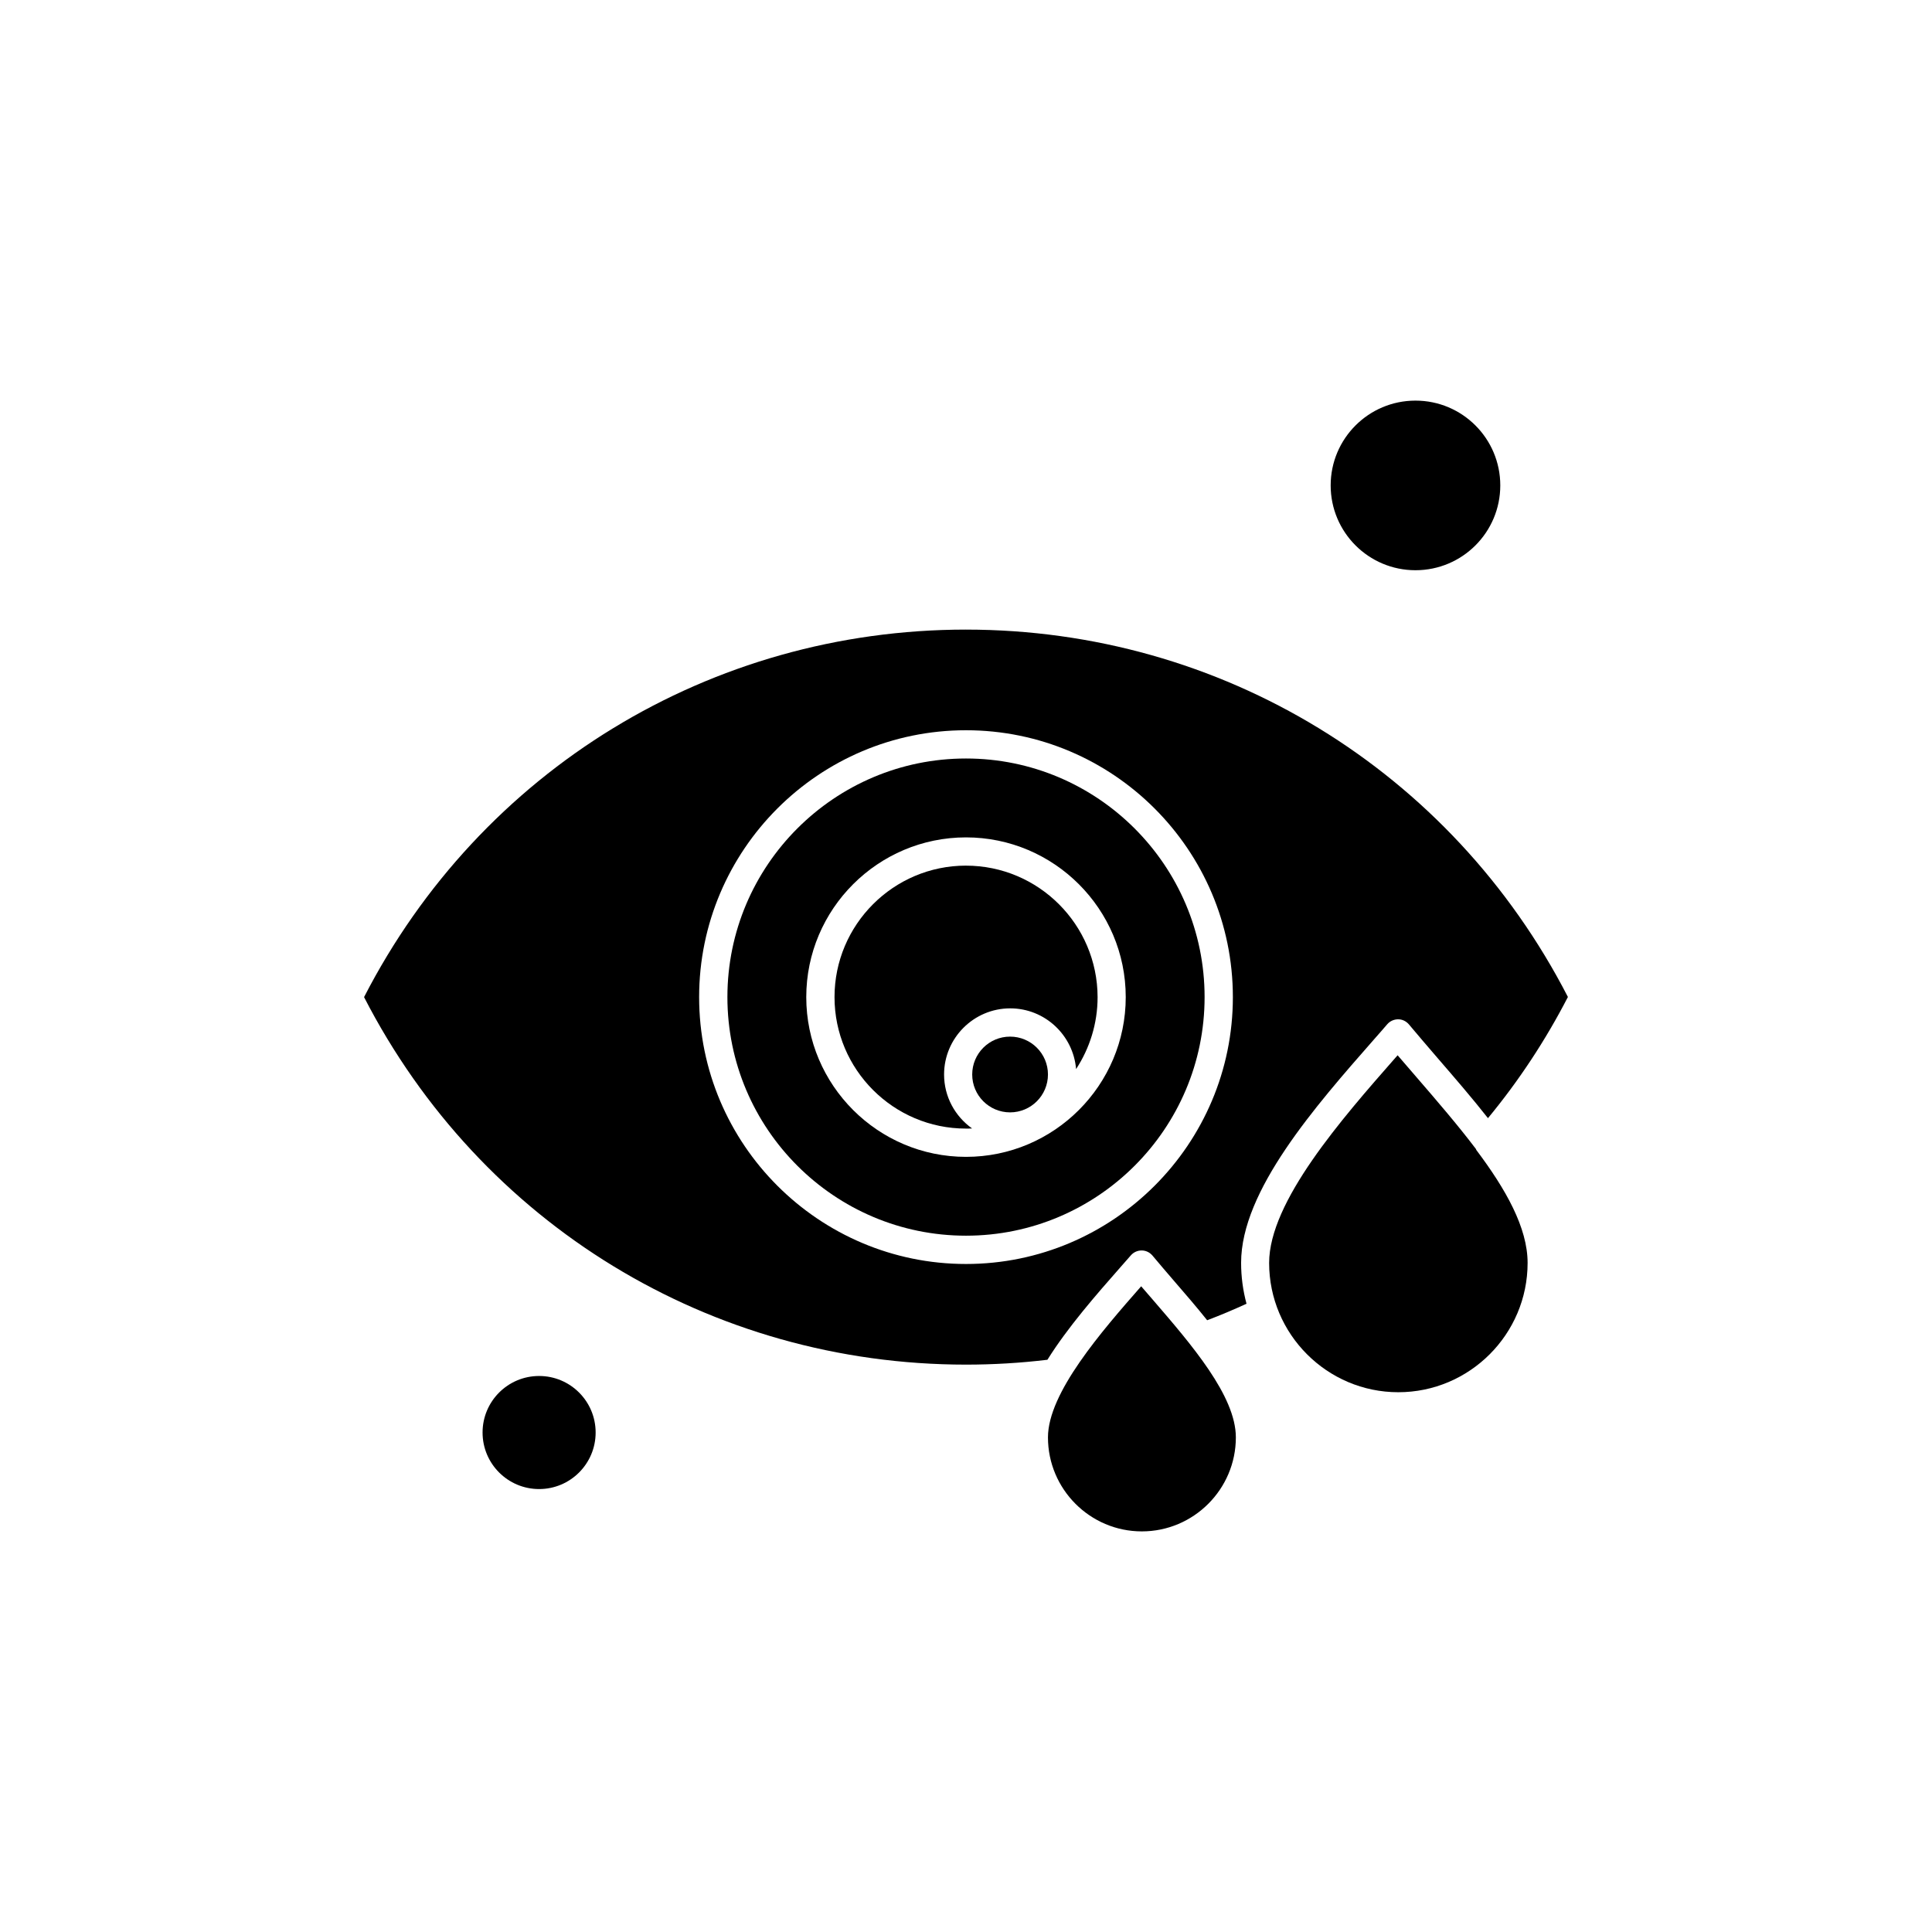
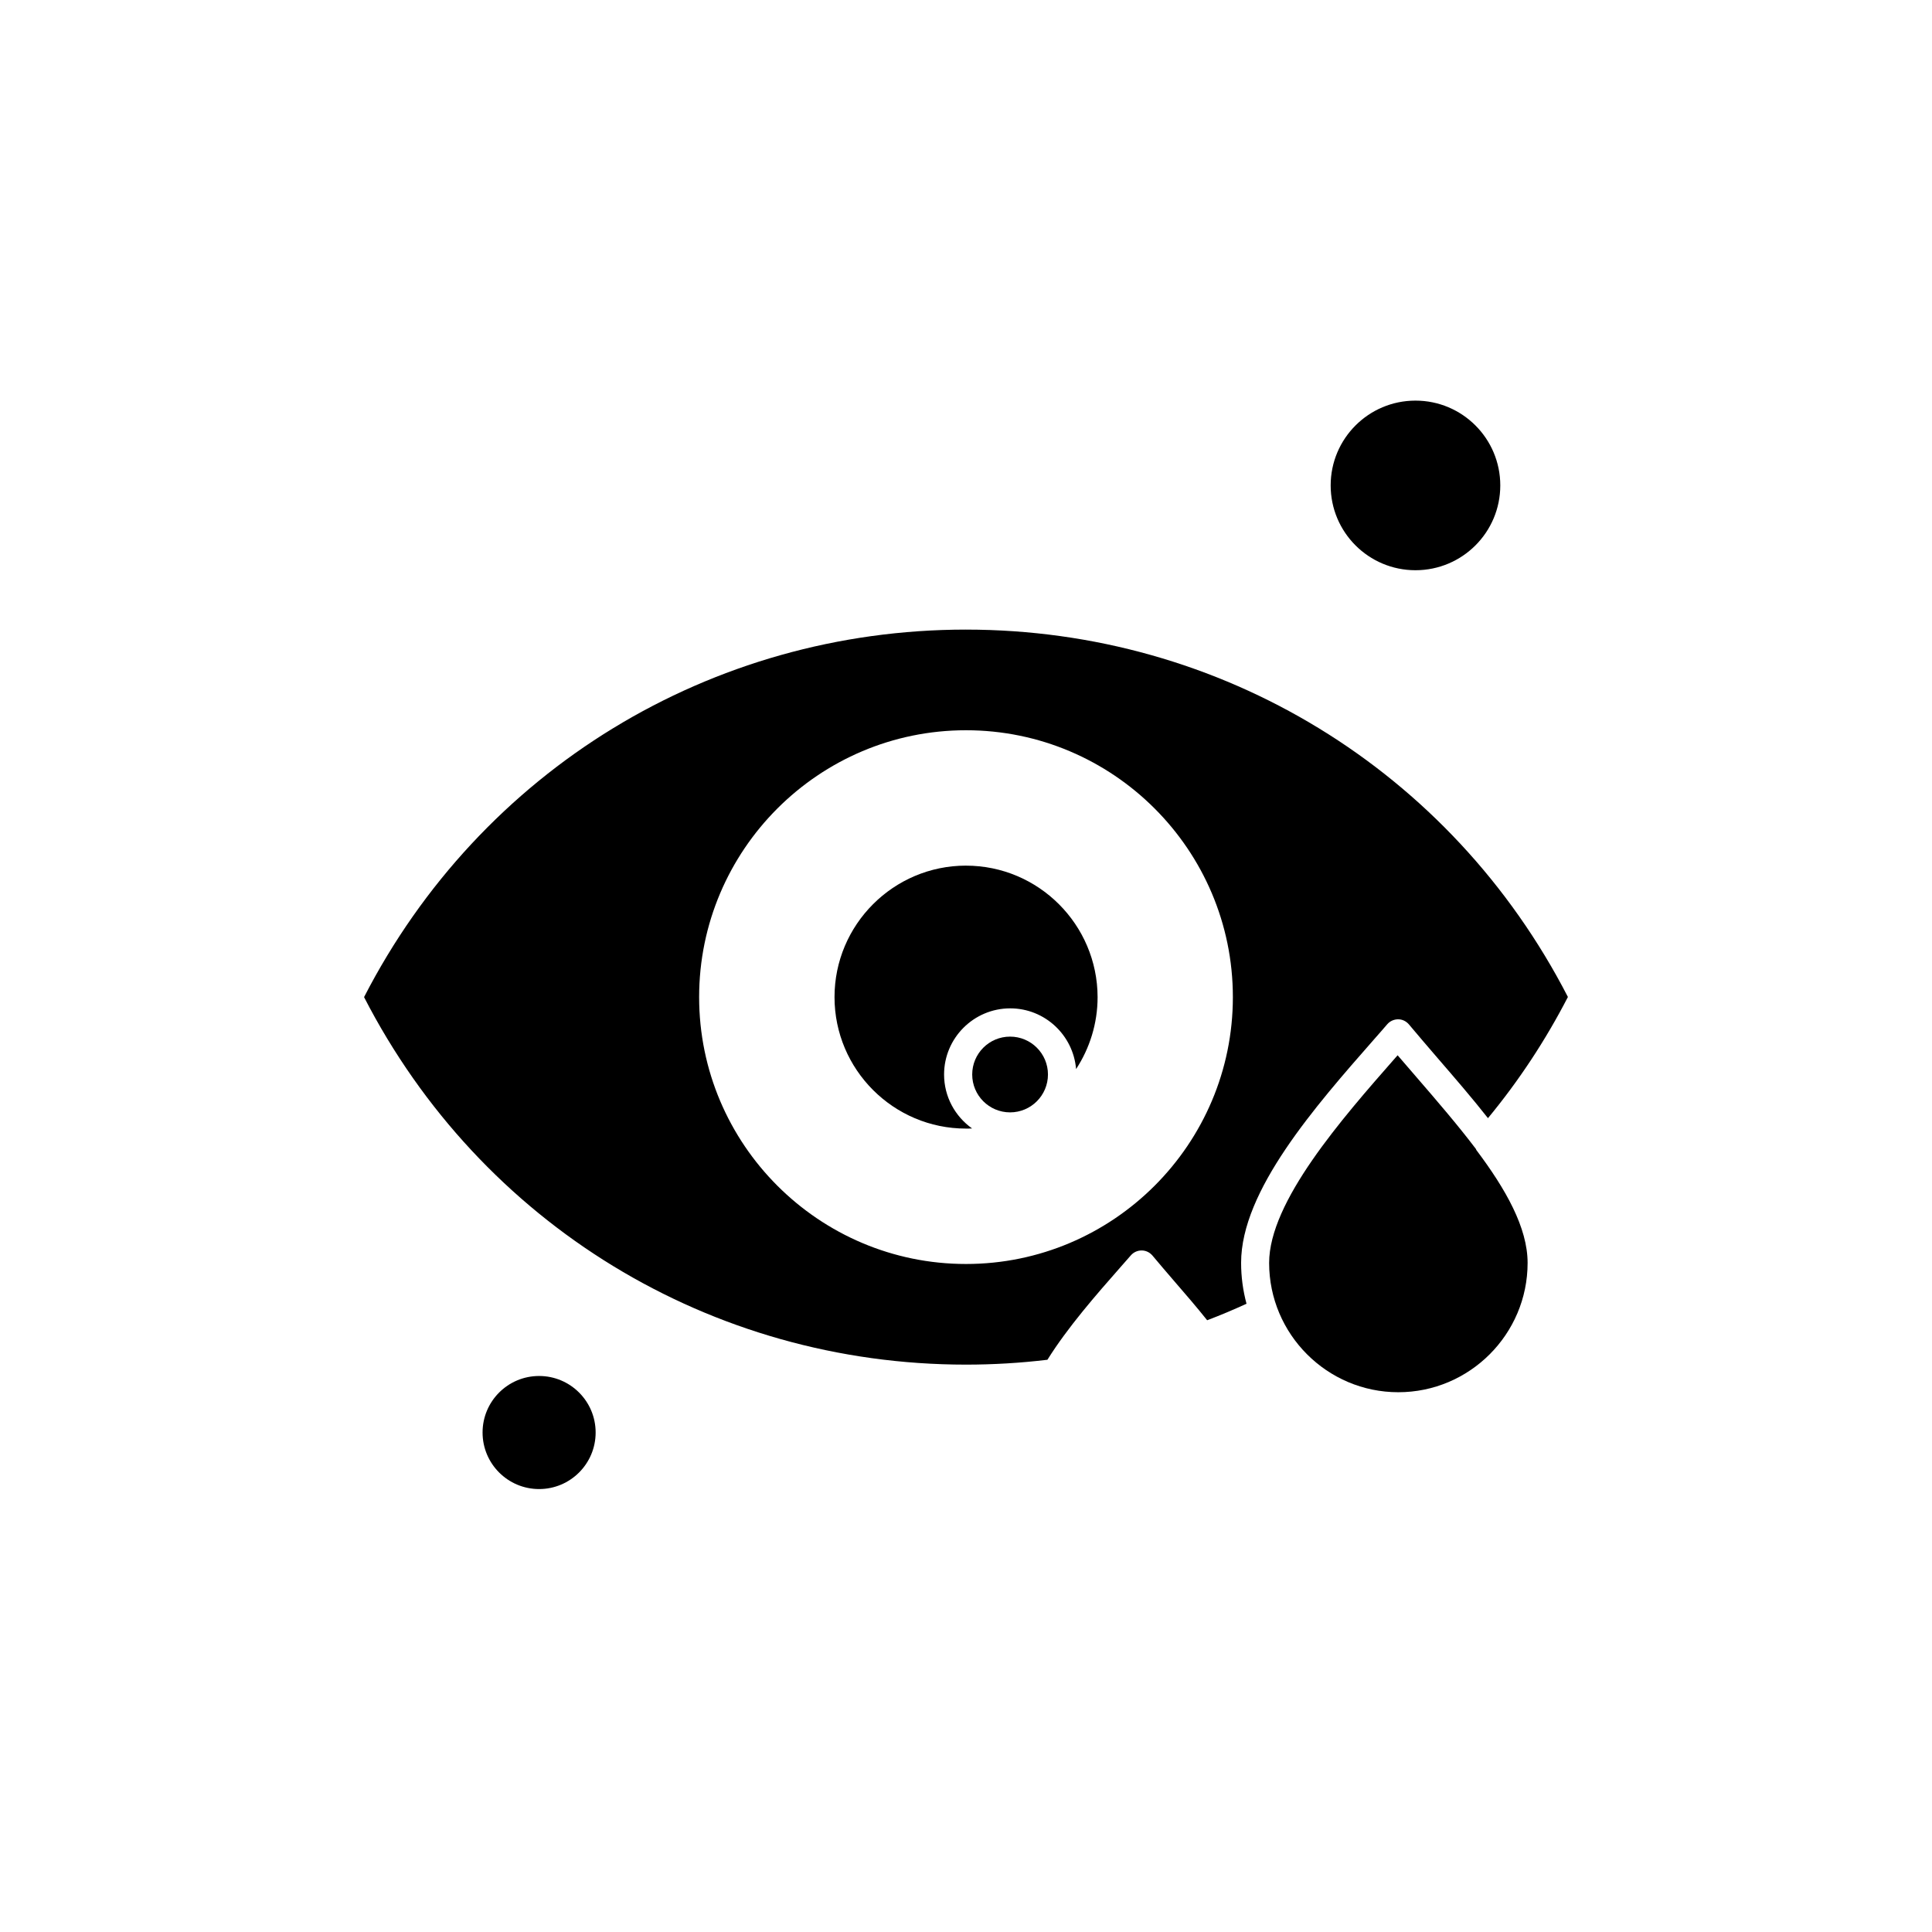
<svg xmlns="http://www.w3.org/2000/svg" fill="#000000" width="800px" height="800px" version="1.1" viewBox="144 144 512 512">
  <g fill-rule="evenodd">
-     <path d="m535.14 448.5c-4.805-6.344-10.359-12.797-15.844-19.141-1.613-1.863-3.262-3.801-4.91-5.699-0.18 0.215-0.395 0.465-0.609 0.68-14.125 16.094-33.445 38.105-33.445 54.344 0 18.891 15.379 34.27 34.23 34.27 18.891 0 34.27-15.379 34.27-34.27 0-9.32-5.769-19.535-13.621-29.965 0-0.07-0.035-0.145-0.07-0.215z" />
-     <path d="m446.42 484.88c-10.504 11.973-24.699 28.246-24.699 40.039 0 13.73 11.148 24.914 24.879 24.914 13.73 0 24.914-11.184 24.914-24.914 0-10.969-11.723-24.555-22.082-36.562-1.004-1.148-2.008-2.293-3.012-3.477z" />
+     <path d="m535.14 448.5c-4.805-6.344-10.359-12.797-15.844-19.141-1.613-1.863-3.262-3.801-4.91-5.699-0.18 0.215-0.395 0.465-0.609 0.68-14.125 16.094-33.445 38.105-33.445 54.344 0 18.891 15.379 34.27 34.23 34.27 18.891 0 34.27-15.379 34.27-34.27 0-9.32-5.769-19.535-13.621-29.965 0-0.07-0.035-0.145-0.07-0.215" />
    <path d="m301.85 523.63c0 8.277-6.707 14.984-14.98 14.984-8.277 0-14.984-6.707-14.984-14.984 0-8.273 6.707-14.98 14.984-14.98 8.273 0 14.98 6.707 14.98 14.98" />
    <path d="m541.59 272.64c0 12.414-10.062 22.477-22.473 22.477-12.414 0-22.477-10.062-22.477-22.477 0-12.41 10.062-22.473 22.477-22.473 12.41 0 22.473 10.062 22.473 22.473" />
    <path d="m400 373.4c-19.215 0-34.844 15.629-34.844 34.844s15.629 34.844 34.844 34.844c0.539 0 1.074 0 1.613-0.035-4.481-3.191-7.422-8.387-7.422-14.301 0-9.641 7.852-17.527 17.527-17.527 9.176 0 16.703 7.098 17.457 16.094 3.586-5.484 5.699-12.043 5.699-19.07-0.035-19.215-15.664-34.844-34.879-34.844z" />
    <path d="m421.72 428.75c0 5.543-4.496 10.039-10.039 10.039-5.543 0-10.035-4.496-10.035-10.039 0-5.543 4.492-10.035 10.035-10.035 5.543 0 10.039 4.492 10.039 10.035" />
    <path d="m400 310.85c-67.676 0-128.61 37.281-159.52 97.395 30.898 60.113 91.836 97.395 159.52 97.395 7.207 0 14.445-0.43 21.578-1.289 5.375-8.602 12.867-17.168 19.5-24.699 0.895-1.004 1.758-2.008 2.617-2.977 0.715-0.824 1.758-1.289 2.832-1.289h0.035c1.109 0 2.113 0.5 2.832 1.324 1.828 2.188 3.727 4.41 5.734 6.738 2.977 3.441 5.984 6.918 8.781 10.43 3.512-1.324 6.988-2.797 10.43-4.371-0.934-3.477-1.434-7.098-1.434-10.863 0-19.07 19.57-41.367 35.309-59.289 1.184-1.324 2.328-2.652 3.441-3.941 0.715-0.824 1.793-1.289 2.867-1.289 1.109 0 2.113 0.5 2.832 1.324 2.438 2.941 4.981 5.844 7.637 8.961 4.551 5.269 9.141 10.574 13.336 15.914 8.207-9.93 15.305-20.719 21.184-32.117-30.934-60.078-91.871-97.355-159.51-97.355zm0 168.12c-39 0-70.723-31.723-70.723-70.723s31.723-70.723 70.723-70.723 70.723 31.723 70.723 70.723-31.723 70.723-70.723 70.723z" />
-     <path d="m400 345.01c-34.879 0-63.23 28.355-63.23 63.23 0 34.879 28.355 63.23 63.23 63.23 34.879 0 63.23-28.355 63.23-63.23 0-34.879-28.391-63.23-63.23-63.23zm0 105.57c-23.336 0-42.332-19-42.332-42.332 0-23.336 19-42.332 42.332-42.332 23.336 0 42.332 19 42.332 42.332 0 23.336-19 42.332-42.332 42.332z" />
  </g>
</svg>